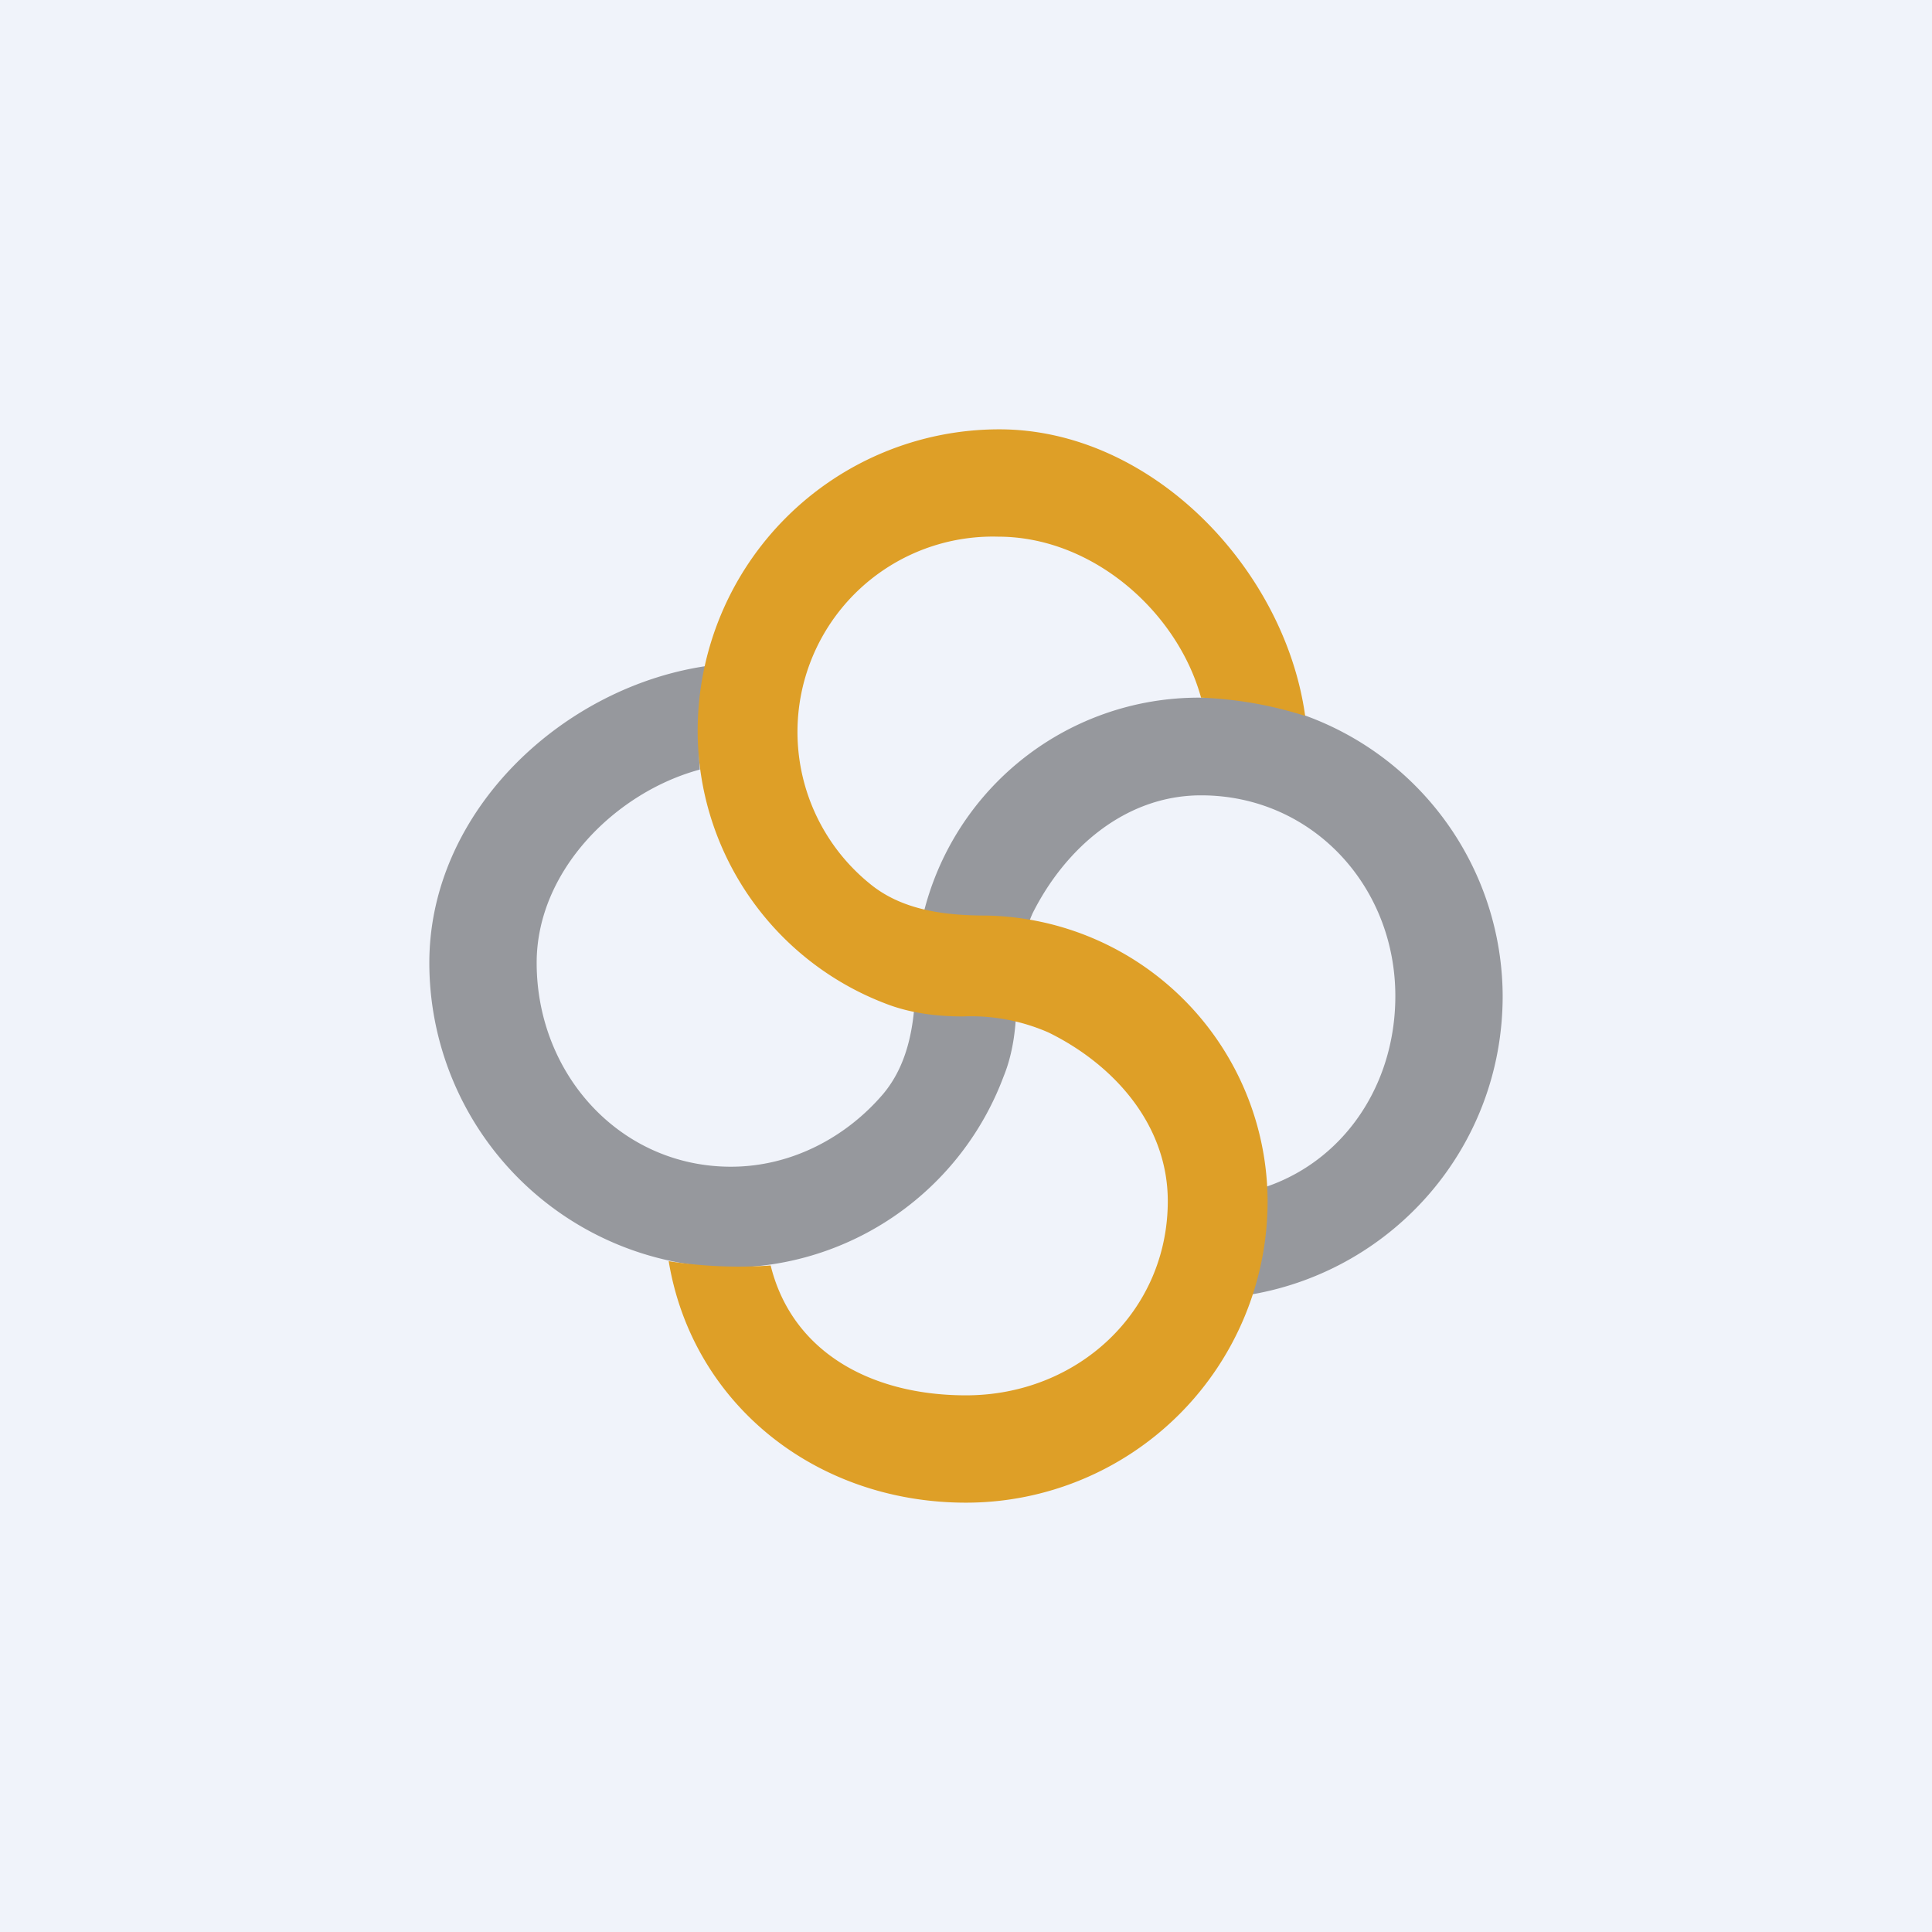
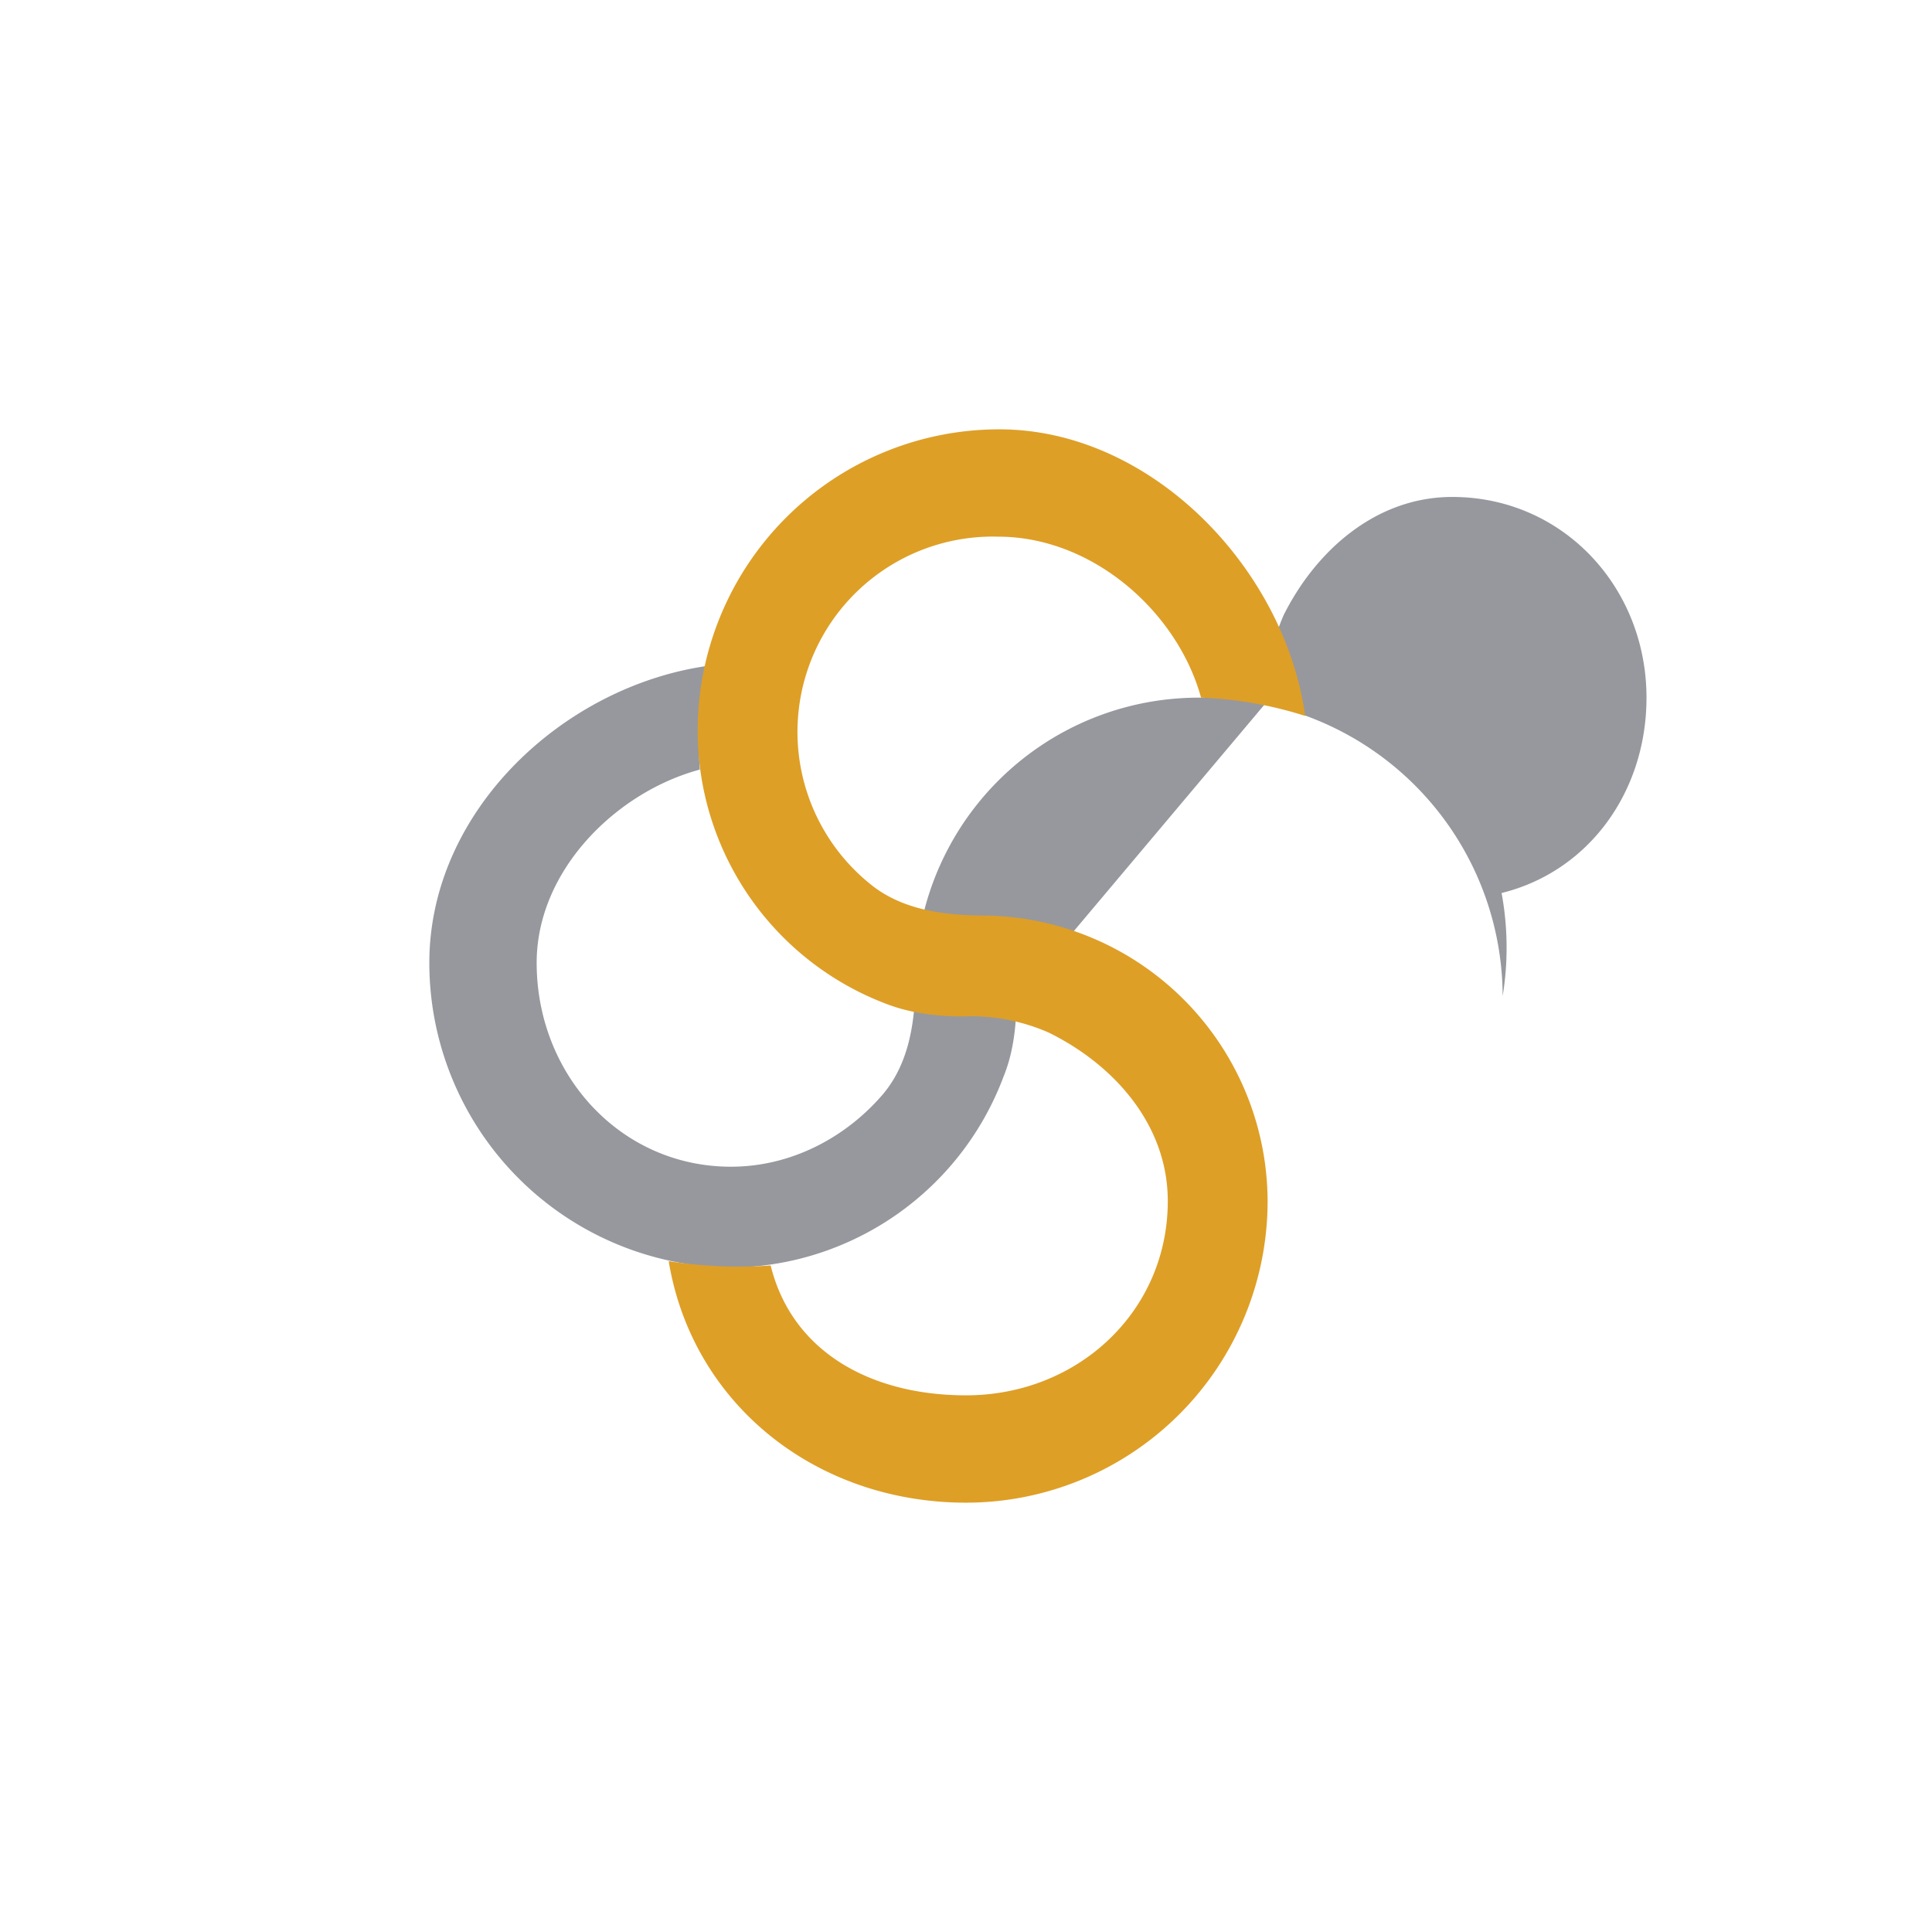
<svg xmlns="http://www.w3.org/2000/svg" width="18" height="18" viewBox="0 0 18 18">
-   <path fill="#F0F3FA" d="M0 0h18v18H0z" />
-   <path d="M9.47 9.31c0 .25-.03.5-.12.72a2.74 2.74 0 0 1-2.54 1.78A2.84 2.84 0 0 1 4 8.97C4 7.55 5.26 6.38 6.62 6.2a2.78 2.78 0 0 0-.1.97C5.74 7.38 5 8.11 5 8.97c0 1.04.78 1.9 1.81 1.9.57 0 1.08-.28 1.42-.68.25-.3.3-.7.3-1.1 0-.14 0-.28.04-.42a2.64 2.64 0 0 1 2.62-2.17A2.79 2.79 0 0 1 14 9.28c0 1.4-1.01 2.55-2.34 2.78a2.8 2.8 0 0 0-.01-.96c.81-.2 1.35-.94 1.35-1.82 0-1.03-.78-1.87-1.81-1.87-.71 0-1.27.5-1.57 1.1a1.8 1.8 0 0 0-.15.8Z" fill="#96989D" />
+   <path d="M9.47 9.31c0 .25-.03.5-.12.72a2.74 2.74 0 0 1-2.54 1.78A2.84 2.84 0 0 1 4 8.97C4 7.55 5.26 6.38 6.62 6.2a2.78 2.78 0 0 0-.1.97C5.74 7.38 5 8.11 5 8.97c0 1.04.78 1.9 1.81 1.9.57 0 1.08-.28 1.42-.68.25-.3.3-.7.3-1.1 0-.14 0-.28.04-.42a2.64 2.64 0 0 1 2.62-2.17A2.79 2.79 0 0 1 14 9.28a2.8 2.8 0 0 0-.01-.96c.81-.2 1.35-.94 1.35-1.82 0-1.03-.78-1.87-1.81-1.87-.71 0-1.27.5-1.57 1.1a1.8 1.8 0 0 0-.15.8Z" fill="#96989D" />
  <path d="M8.97 9.47c-.24 0-.49-.03-.72-.12A2.72 2.72 0 0 1 6.5 6.81 2.81 2.81 0 0 1 9.31 4c1.42 0 2.66 1.3 2.85 2.67a3.63 3.63 0 0 0-.97-.17C10.97 5.7 10.18 5 9.3 5A1.82 1.82 0 0 0 8.1 8.23c.3.25.7.3 1.09.3a2.67 2.67 0 0 1 2.62 2.66A2.81 2.81 0 0 1 9 14c-1.4 0-2.55-.92-2.77-2.25a4.2 4.2 0 0 0 .95.04C7.38 12.6 8.12 13 9 13c1.04 0 1.88-.78 1.88-1.81 0-.71-.5-1.27-1.11-1.57a1.8 1.8 0 0 0-.8-.15Z" fill="#DE9F27" />
</svg>